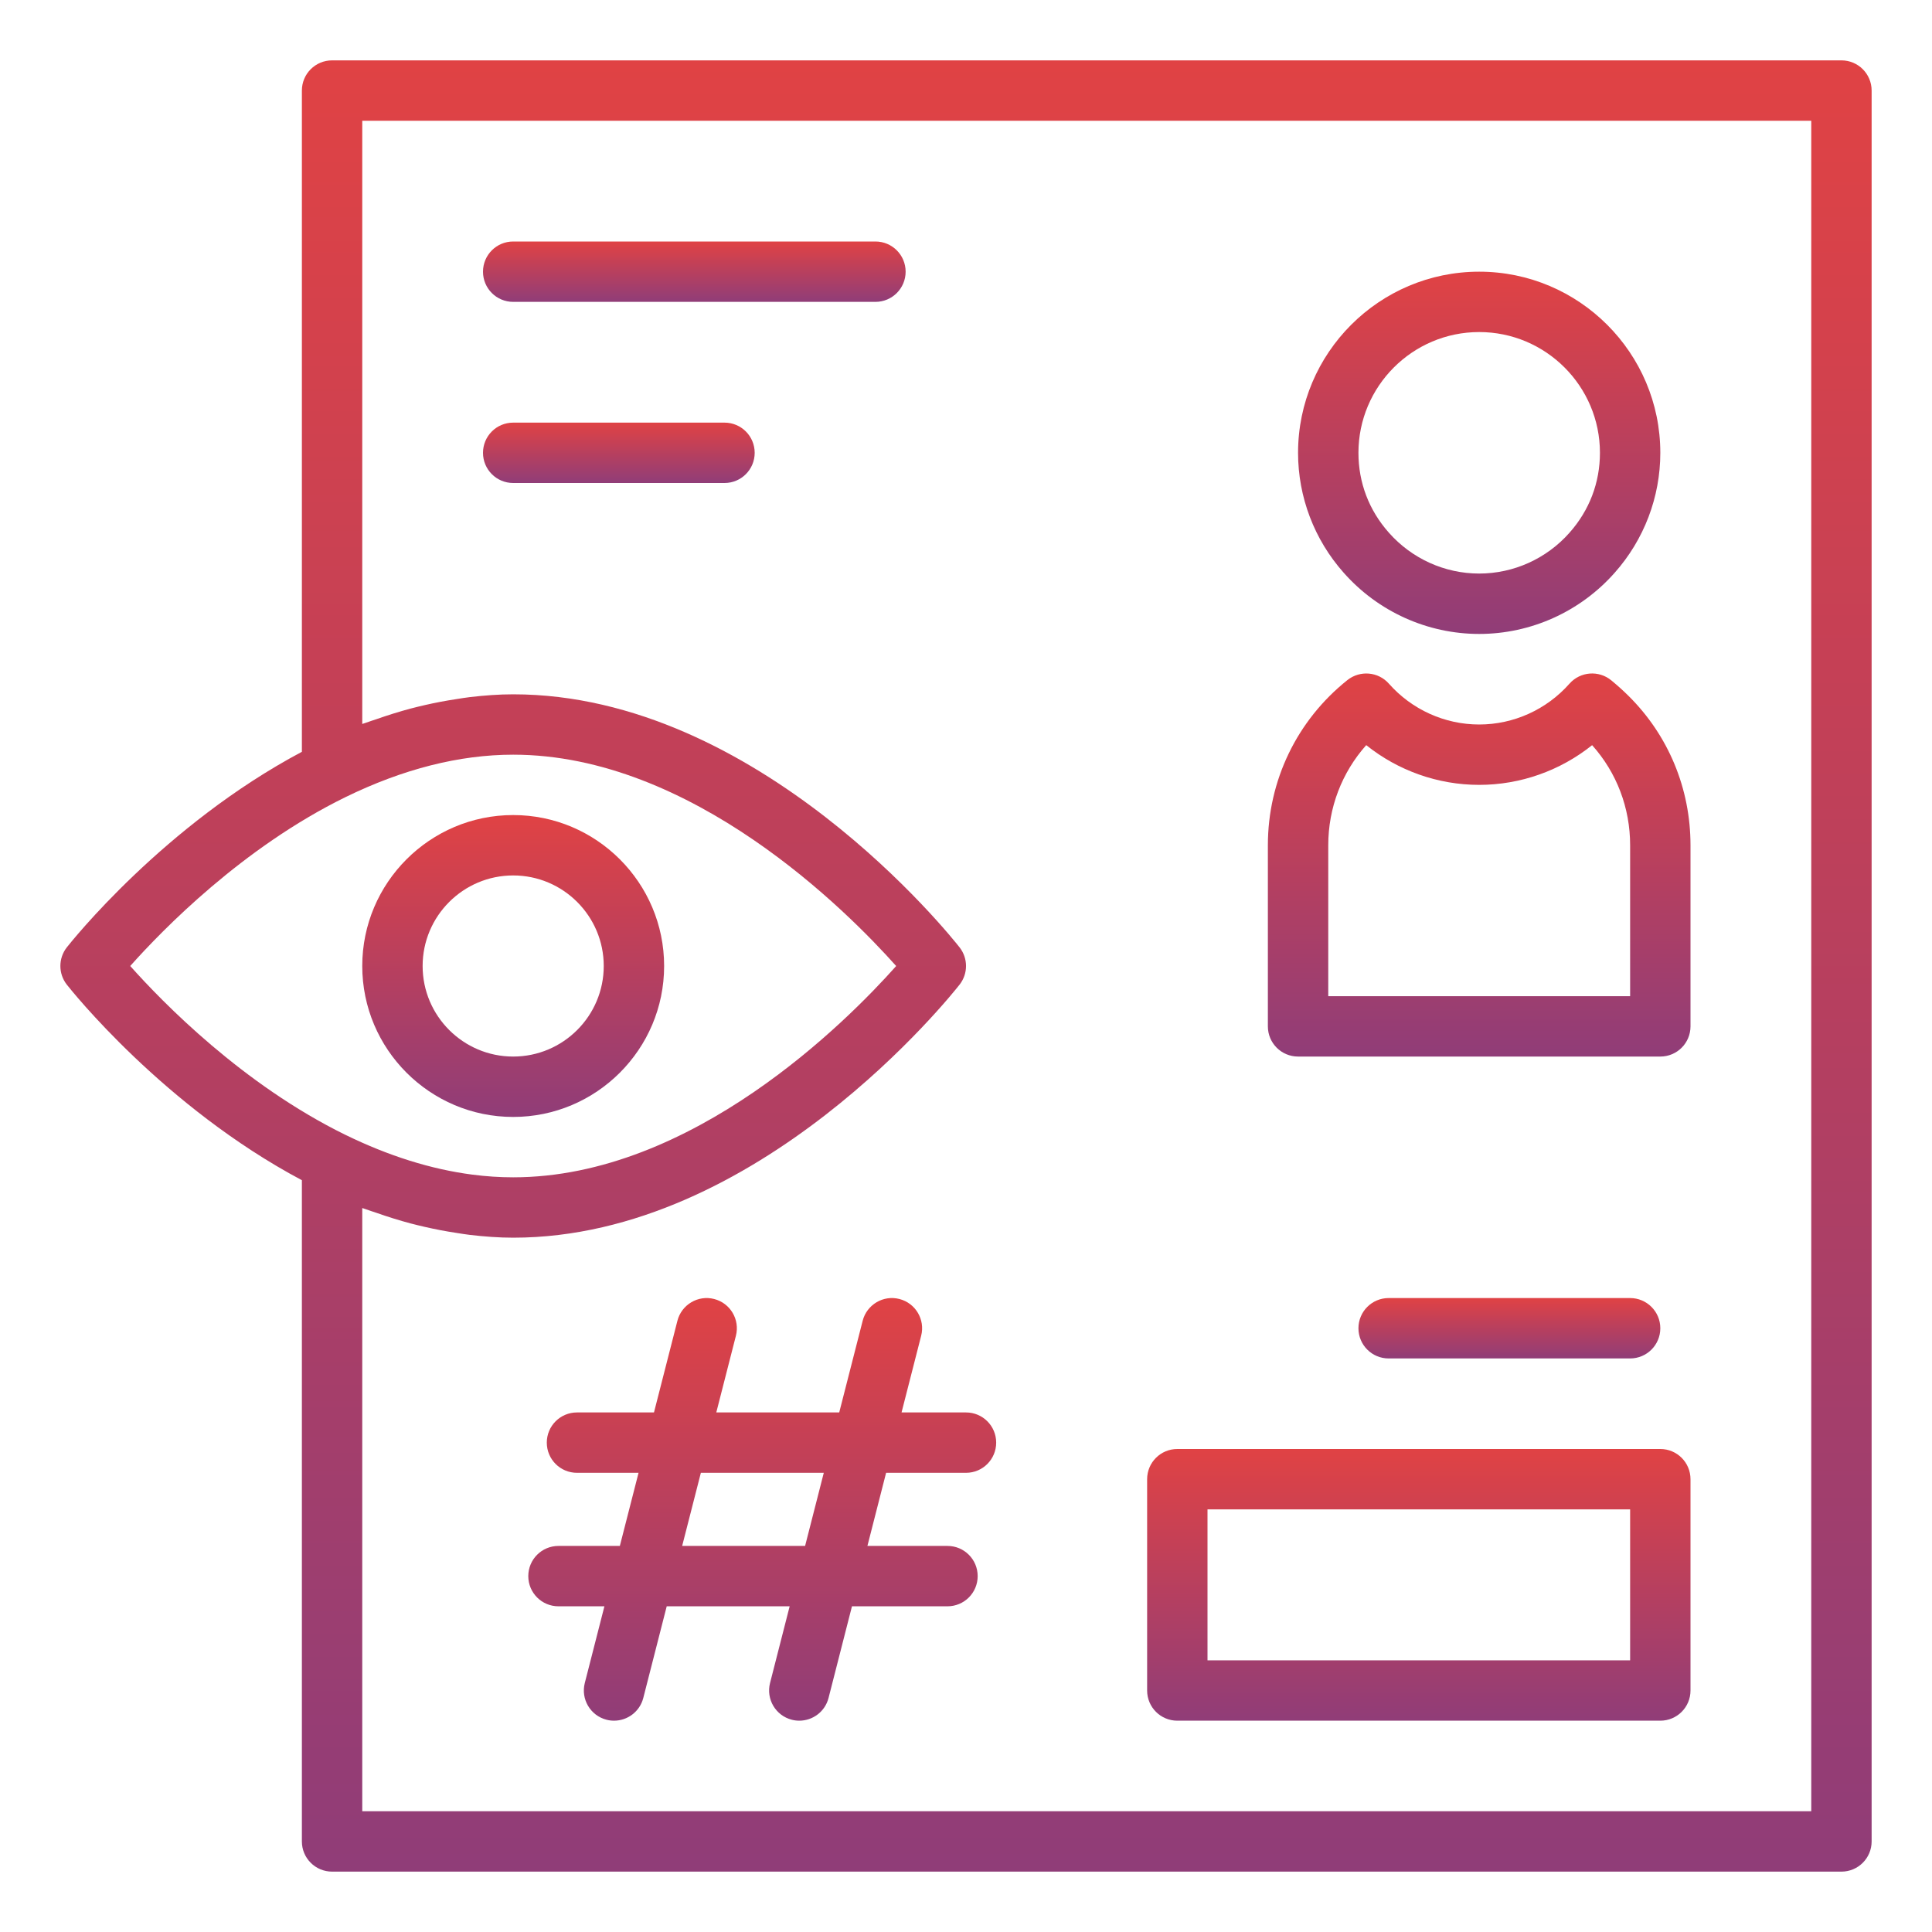
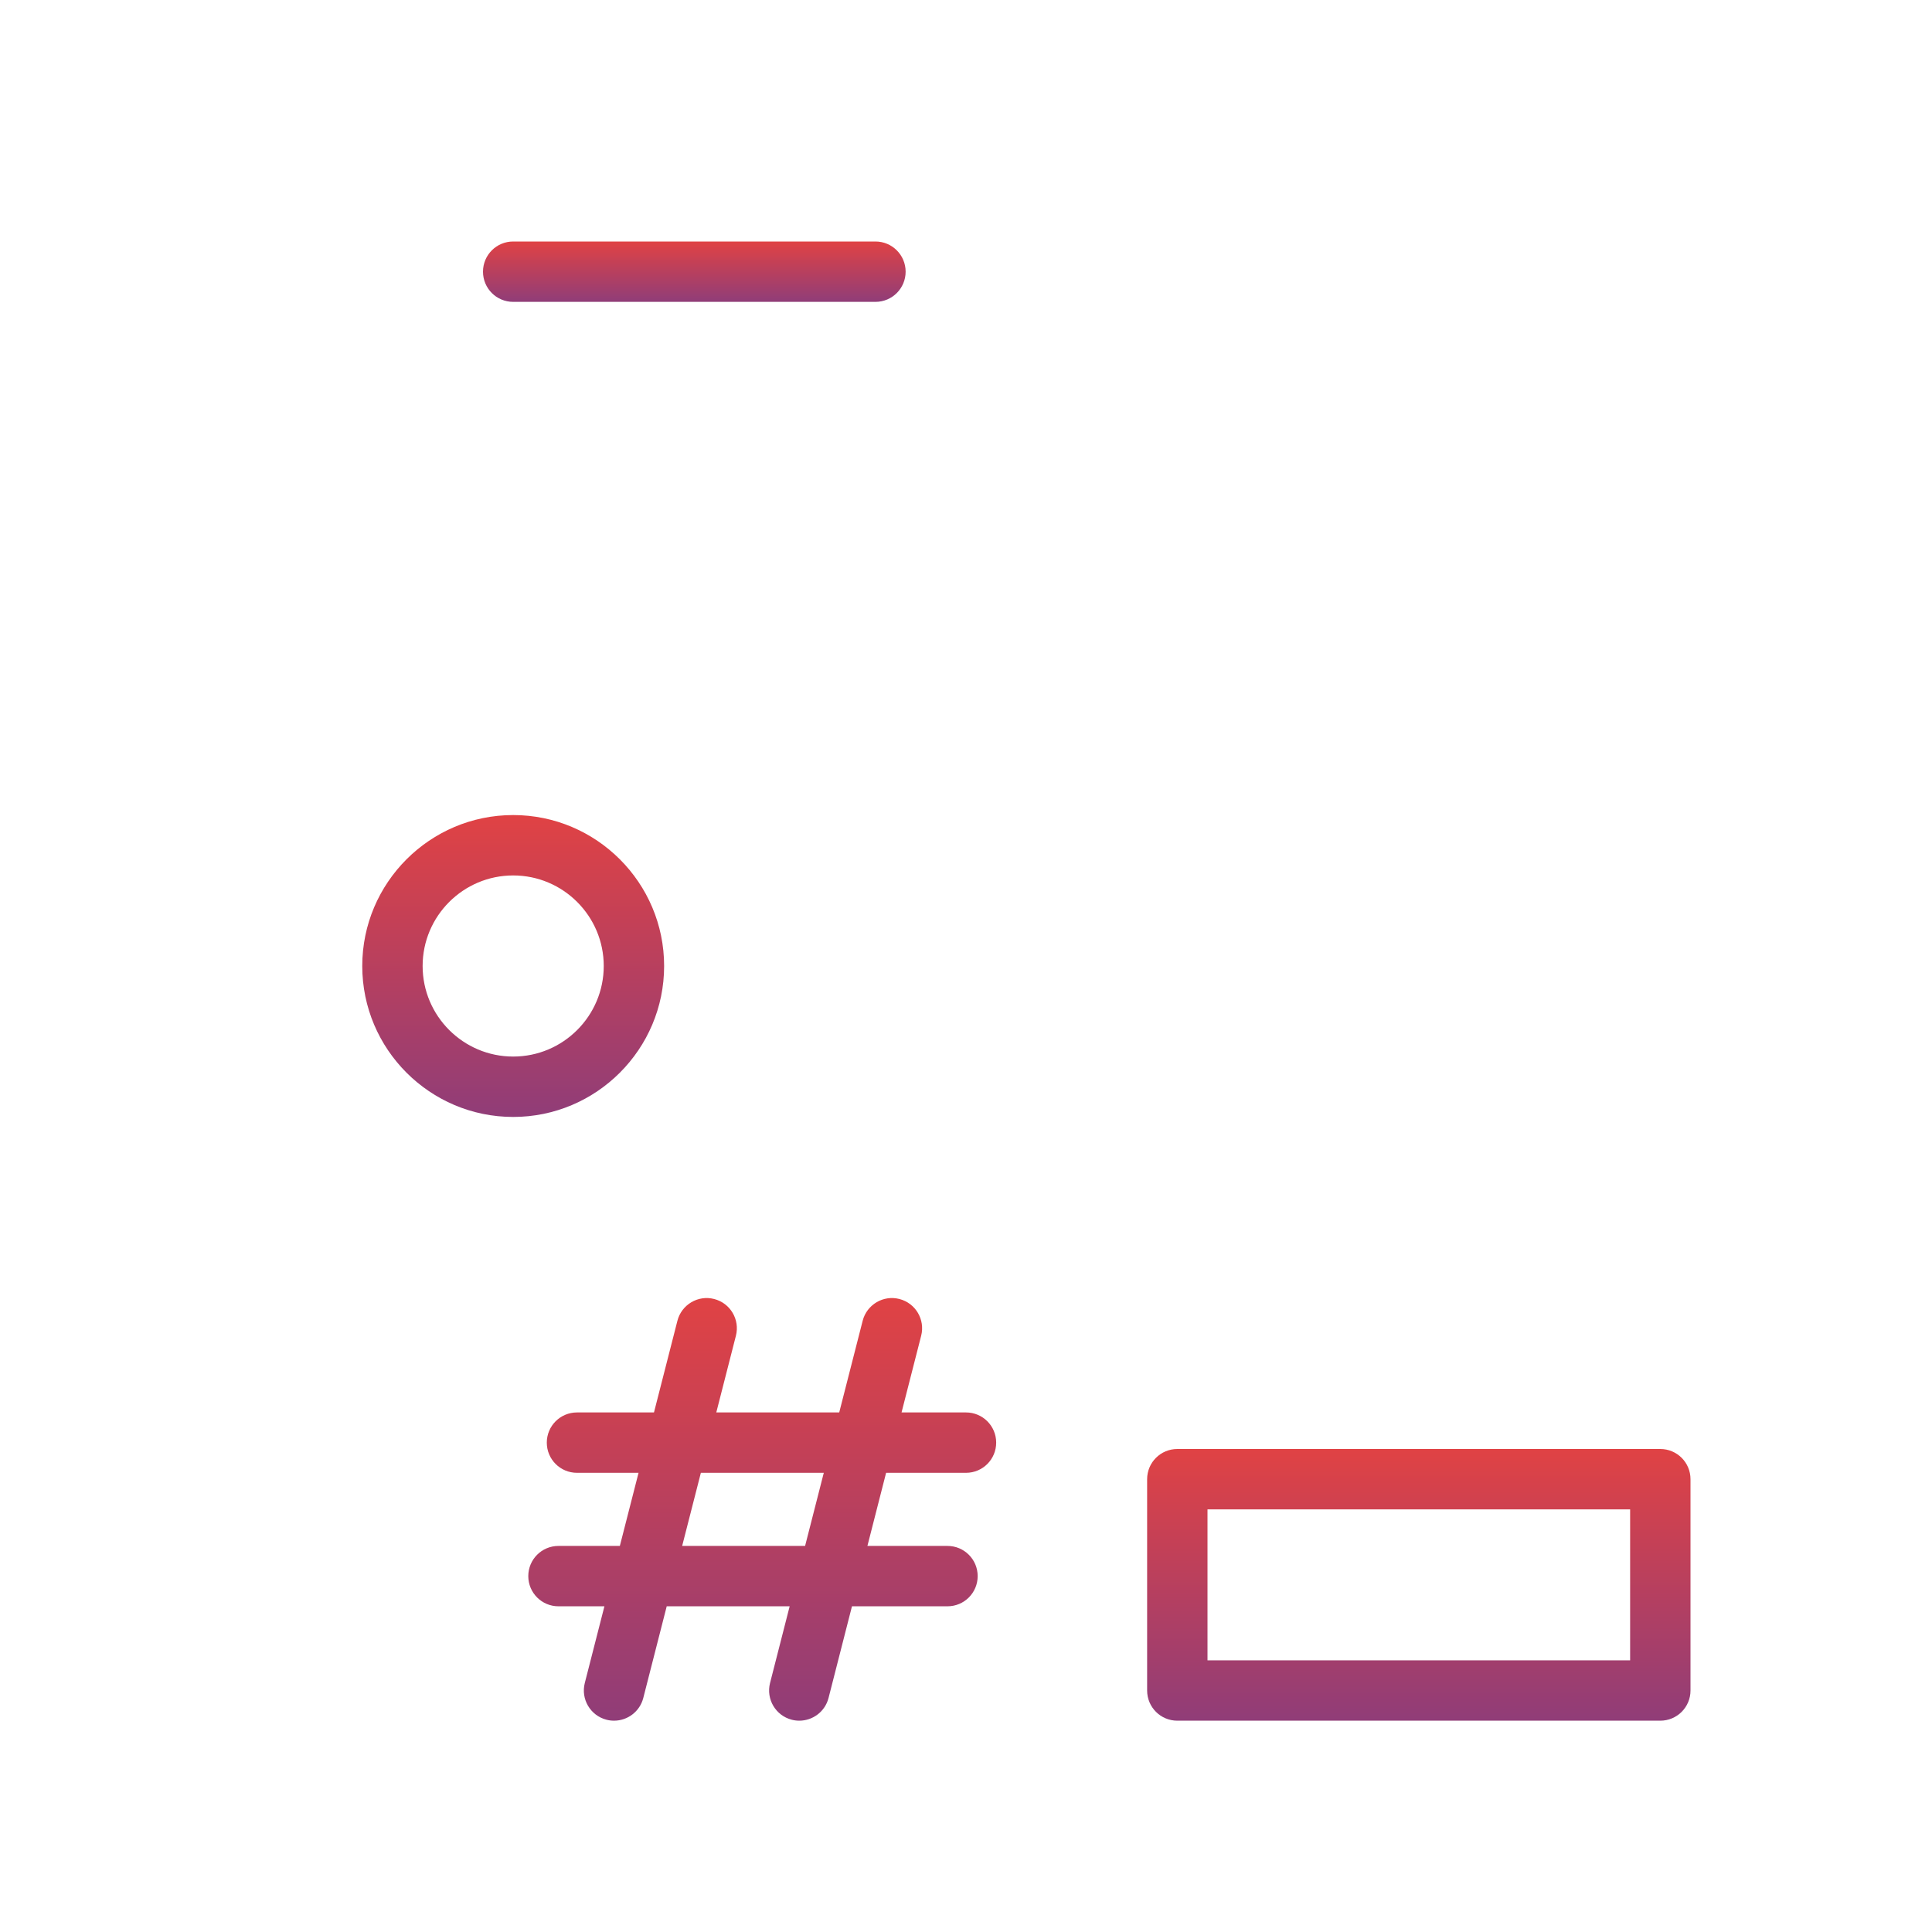
<svg xmlns="http://www.w3.org/2000/svg" width="141" height="141" viewBox="0 0 141 141" fill="none">
-   <path d="M101.344 94.734C100.126 94.734 99.141 95.72 99.141 96.938C99.141 98.155 100.126 99.141 101.344 99.141H118.969C120.186 99.141 121.172 98.155 121.172 96.938C121.172 95.72 120.186 94.734 118.969 94.734H101.344Z" fill="url(#paint0_linear_2051_1469)" />
-   <path d="M37.453 35.25H52.875C54.093 35.25 55.078 34.265 55.078 33.047C55.078 31.829 54.093 30.844 52.875 30.844H37.453C36.235 30.844 35.25 31.829 35.25 33.047C35.25 34.265 36.235 35.25 37.453 35.25Z" fill="url(#paint1_linear_2051_1469)" />
  <path d="M37.453 22.031H63.891C65.108 22.031 66.094 21.046 66.094 19.828C66.094 18.61 65.108 17.625 63.891 17.625H37.453C36.235 17.625 35.25 18.61 35.25 19.828C35.25 21.046 36.235 22.031 37.453 22.031Z" fill="url(#paint2_linear_2051_1469)" />
-   <path d="M94.734 77.109H121.172C122.39 77.109 123.375 76.124 123.375 74.906V61.688C123.375 57.548 121.766 53.675 118.853 50.788C118.45 50.386 118.024 50.009 117.598 49.656C116.684 48.901 115.333 49.002 114.543 49.895C112.869 51.788 110.468 52.875 107.953 52.875C105.438 52.875 103.037 51.788 101.363 49.895C100.589 49.017 99.259 48.903 98.338 49.631C94.648 52.576 92.531 56.969 92.531 61.688V74.906C92.531 76.124 93.517 77.109 94.734 77.109ZM96.938 61.688C96.938 58.957 97.929 56.38 99.709 54.381C102.034 56.244 104.939 57.281 107.953 57.281C110.965 57.281 113.87 56.244 116.195 54.383C117.988 56.386 118.969 58.953 118.969 61.688V72.703H96.938V61.688Z" fill="url(#paint3_linear_2051_1469)" />
-   <path d="M107.953 46.266C111.731 46.266 115.335 44.637 117.841 41.801C119.989 39.383 121.172 36.274 121.172 33.047C121.172 25.758 115.242 19.828 107.953 19.828C100.664 19.828 94.734 25.758 94.734 33.047C94.734 36.274 95.918 39.383 98.063 41.797C100.571 44.637 104.175 46.266 107.953 46.266ZM107.953 24.234C112.813 24.234 116.766 28.187 116.766 33.047C116.766 35.224 115.998 37.24 114.543 38.88C112.869 40.773 110.468 41.859 107.953 41.859C105.438 41.859 103.037 40.773 101.361 38.875C99.909 37.24 99.141 35.224 99.141 33.047C99.141 28.187 103.093 24.234 107.953 24.234Z" fill="url(#paint4_linear_2051_1469)" />
-   <path d="M134.391 4.406H24.235C23.017 4.406 22.032 5.392 22.032 6.609V54.868C11.962 60.215 5.172 68.764 4.876 69.14C4.25 69.939 4.25 71.061 4.876 71.86C5.172 72.236 11.961 80.784 22.032 86.133V134.391C22.032 135.608 23.017 136.594 24.235 136.594H134.391C135.609 136.594 136.594 135.608 136.594 134.391V6.609C136.594 5.392 135.609 4.406 134.391 4.406ZM9.504 70.5C11.881 67.832 17.714 61.853 25.203 58.181C29.413 56.122 33.536 55.078 37.454 55.078C50.505 55.078 61.841 66.505 65.404 70.502C61.847 74.5 50.535 85.922 37.454 85.922C36.474 85.922 35.482 85.857 34.479 85.727C31.469 85.337 28.361 84.364 25.203 82.819L25.198 82.818C17.71 79.143 11.88 73.167 9.504 70.5ZM132.188 132.188H26.438V88.164C26.523 88.196 26.607 88.218 26.692 88.249C26.953 88.348 27.211 88.422 27.471 88.513C28.304 88.805 29.134 89.066 29.961 89.286C30.319 89.381 30.675 89.465 31.032 89.547C31.797 89.723 32.558 89.866 33.316 89.98C33.643 90.029 33.971 90.088 34.297 90.125C35.356 90.248 36.411 90.328 37.454 90.328C55.352 90.328 69.44 72.613 70.031 71.86C70.658 71.061 70.658 69.939 70.031 69.14C69.44 68.387 55.352 50.672 37.454 50.672C36.411 50.672 35.356 50.752 34.297 50.875C33.971 50.912 33.644 50.971 33.317 51.02C32.557 51.135 31.795 51.277 31.028 51.453C30.674 51.535 30.32 51.618 29.964 51.713C29.131 51.935 28.294 52.198 27.455 52.493C27.201 52.581 26.95 52.654 26.697 52.749C26.61 52.781 26.525 52.803 26.438 52.836V8.812H132.188V132.188Z" fill="url(#paint5_linear_2051_1469)" />
  <path d="M85.922 125.578H121.172C122.39 125.578 123.375 124.593 123.375 123.375V107.953C123.375 106.735 122.39 105.75 121.172 105.75H85.922C84.704 105.75 83.719 106.735 83.719 107.953V123.375C83.719 124.593 84.704 125.578 85.922 125.578ZM88.125 110.156H118.969V121.172H88.125V110.156Z" fill="url(#paint6_linear_2051_1469)" />
  <path d="M37.453 81.516C43.527 81.516 48.469 76.574 48.469 70.5C48.469 64.426 43.527 59.484 37.453 59.484C31.38 59.484 26.438 64.426 26.438 70.5C26.438 76.574 31.38 81.516 37.453 81.516ZM37.453 63.891C41.098 63.891 44.062 66.855 44.062 70.5C44.062 74.145 41.098 77.109 37.453 77.109C33.809 77.109 30.844 74.145 30.844 70.5C30.844 66.855 33.809 63.891 37.453 63.891Z" fill="url(#paint7_linear_2051_1469)" />
  <path d="M65.796 103.082L67.228 97.484C67.529 96.305 66.819 95.104 65.64 94.803C64.465 94.498 63.26 95.214 62.959 96.391L61.248 103.082H52.276L53.708 97.484C54.009 96.305 53.299 95.104 52.12 94.803C50.945 94.498 49.74 95.214 49.439 96.391L47.728 103.082H42.109C40.891 103.082 39.906 104.067 39.906 105.285C39.906 106.503 40.891 107.488 42.109 107.488H46.602L45.237 112.824H40.758C39.54 112.824 38.555 113.809 38.555 115.027C38.555 116.245 39.54 117.23 40.758 117.23H44.111L42.679 122.828C42.378 124.007 43.088 125.208 44.267 125.509C44.45 125.557 44.635 125.578 44.816 125.578C45.797 125.578 46.694 124.915 46.948 123.921L48.658 117.23H57.63L56.199 122.828C55.898 124.007 56.608 125.208 57.787 125.509C57.97 125.557 58.155 125.578 58.336 125.578C59.317 125.578 60.214 124.915 60.468 123.921L62.178 117.23H69.149C70.367 117.23 71.352 116.245 71.352 115.027C71.352 113.809 70.367 112.824 69.149 112.824H63.305L64.669 107.488H70.5C71.718 107.488 72.703 106.503 72.703 105.285C72.703 104.067 71.718 103.082 70.5 103.082H65.796ZM58.757 112.824H49.785L51.15 107.488H60.121L58.757 112.824Z" fill="url(#paint8_linear_2051_1469)" />
  <defs>
    <linearGradient id="paint0_linear_2051_1469" x1="110.156" y1="94.734" x2="110.156" y2="99.141" gradientUnits="userSpaceOnUse">
      <stop stop-color="#E04244" />
      <stop offset="1" stop-color="#903D78" />
    </linearGradient>
    <linearGradient id="paint1_linear_2051_1469" x1="45.164" y1="30.844" x2="45.164" y2="35.25" gradientUnits="userSpaceOnUse">
      <stop stop-color="#E04244" />
      <stop offset="1" stop-color="#903D78" />
    </linearGradient>
    <linearGradient id="paint2_linear_2051_1469" x1="50.672" y1="17.625" x2="50.672" y2="22.031" gradientUnits="userSpaceOnUse">
      <stop stop-color="#E04244" />
      <stop offset="1" stop-color="#903D78" />
    </linearGradient>
    <linearGradient id="paint3_linear_2051_1469" x1="107.953" y1="49.151" x2="107.953" y2="77.109" gradientUnits="userSpaceOnUse">
      <stop stop-color="#E04244" />
      <stop offset="1" stop-color="#903D78" />
    </linearGradient>
    <linearGradient id="paint4_linear_2051_1469" x1="107.953" y1="19.828" x2="107.953" y2="46.266" gradientUnits="userSpaceOnUse">
      <stop stop-color="#E04244" />
      <stop offset="1" stop-color="#903D78" />
    </linearGradient>
    <linearGradient id="paint5_linear_2051_1469" x1="70.5" y1="4.406" x2="70.5" y2="136.594" gradientUnits="userSpaceOnUse">
      <stop stop-color="#E04244" />
      <stop offset="1" stop-color="#903D78" />
    </linearGradient>
    <linearGradient id="paint6_linear_2051_1469" x1="103.547" y1="105.75" x2="103.547" y2="125.578" gradientUnits="userSpaceOnUse">
      <stop stop-color="#E04244" />
      <stop offset="1" stop-color="#903D78" />
    </linearGradient>
    <linearGradient id="paint7_linear_2051_1469" x1="37.453" y1="59.484" x2="37.453" y2="81.516" gradientUnits="userSpaceOnUse">
      <stop stop-color="#E04244" />
      <stop offset="1" stop-color="#903D78" />
    </linearGradient>
    <linearGradient id="paint8_linear_2051_1469" x1="55.629" y1="94.733" x2="55.629" y2="125.578" gradientUnits="userSpaceOnUse">
      <stop stop-color="#E04244" />
      <stop offset="1" stop-color="#903D78" />
    </linearGradient>
  </defs>
</svg>